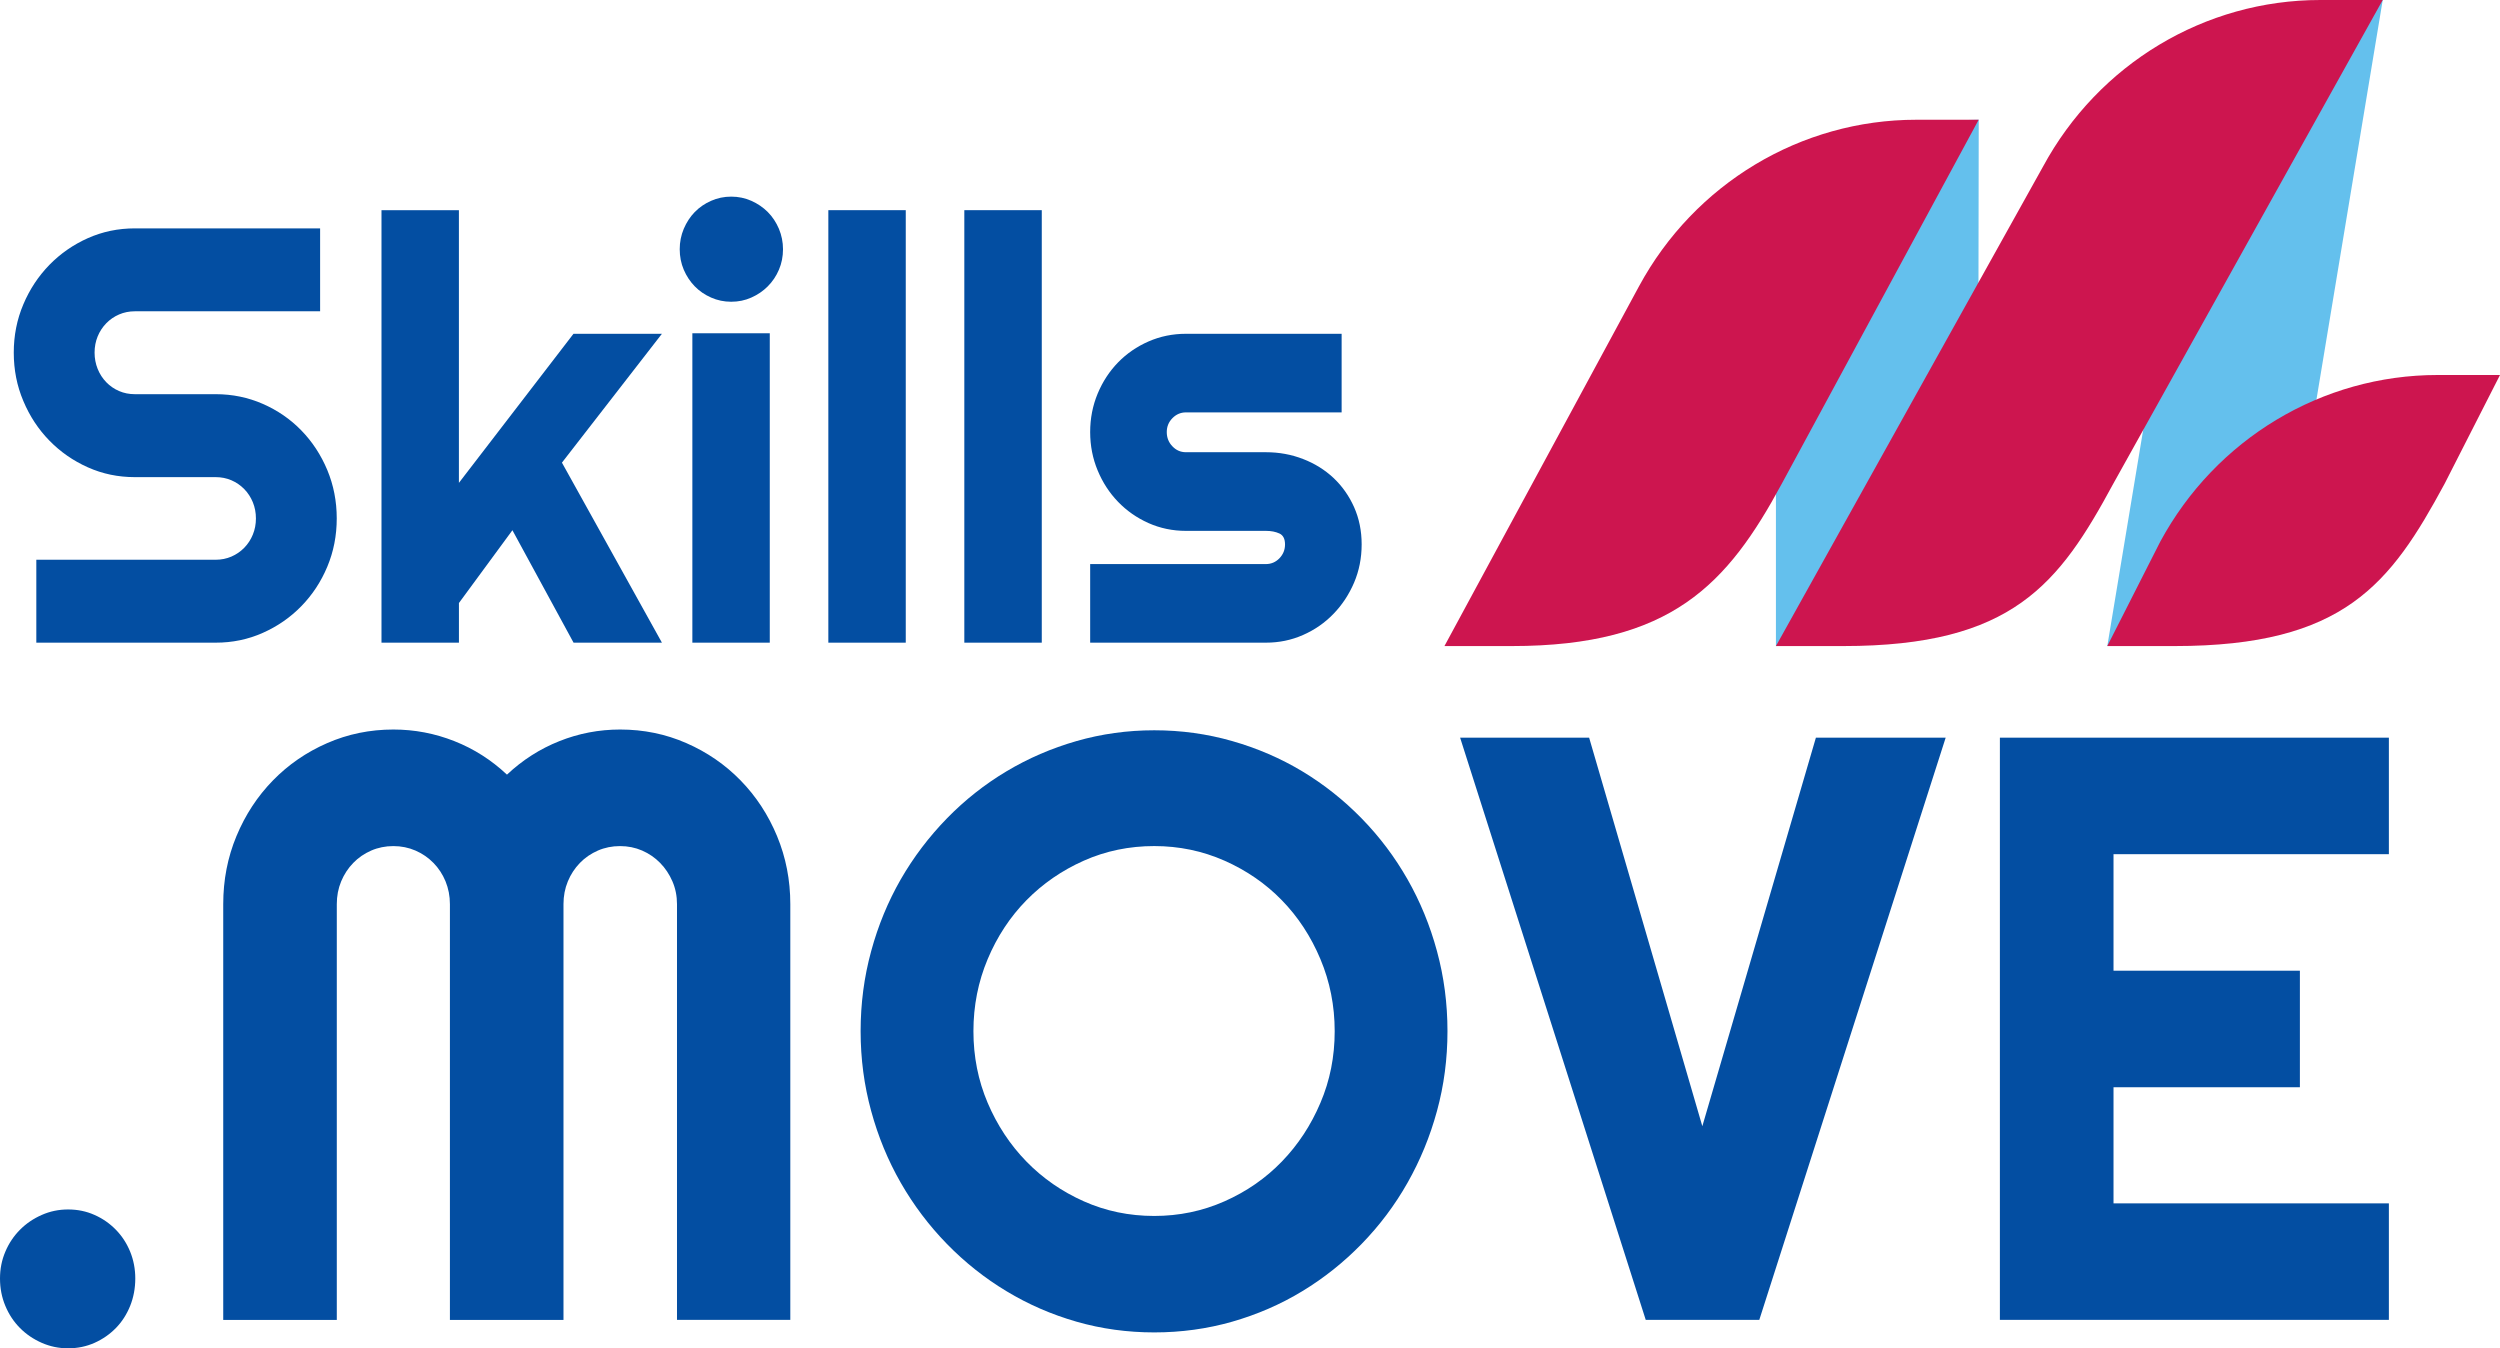
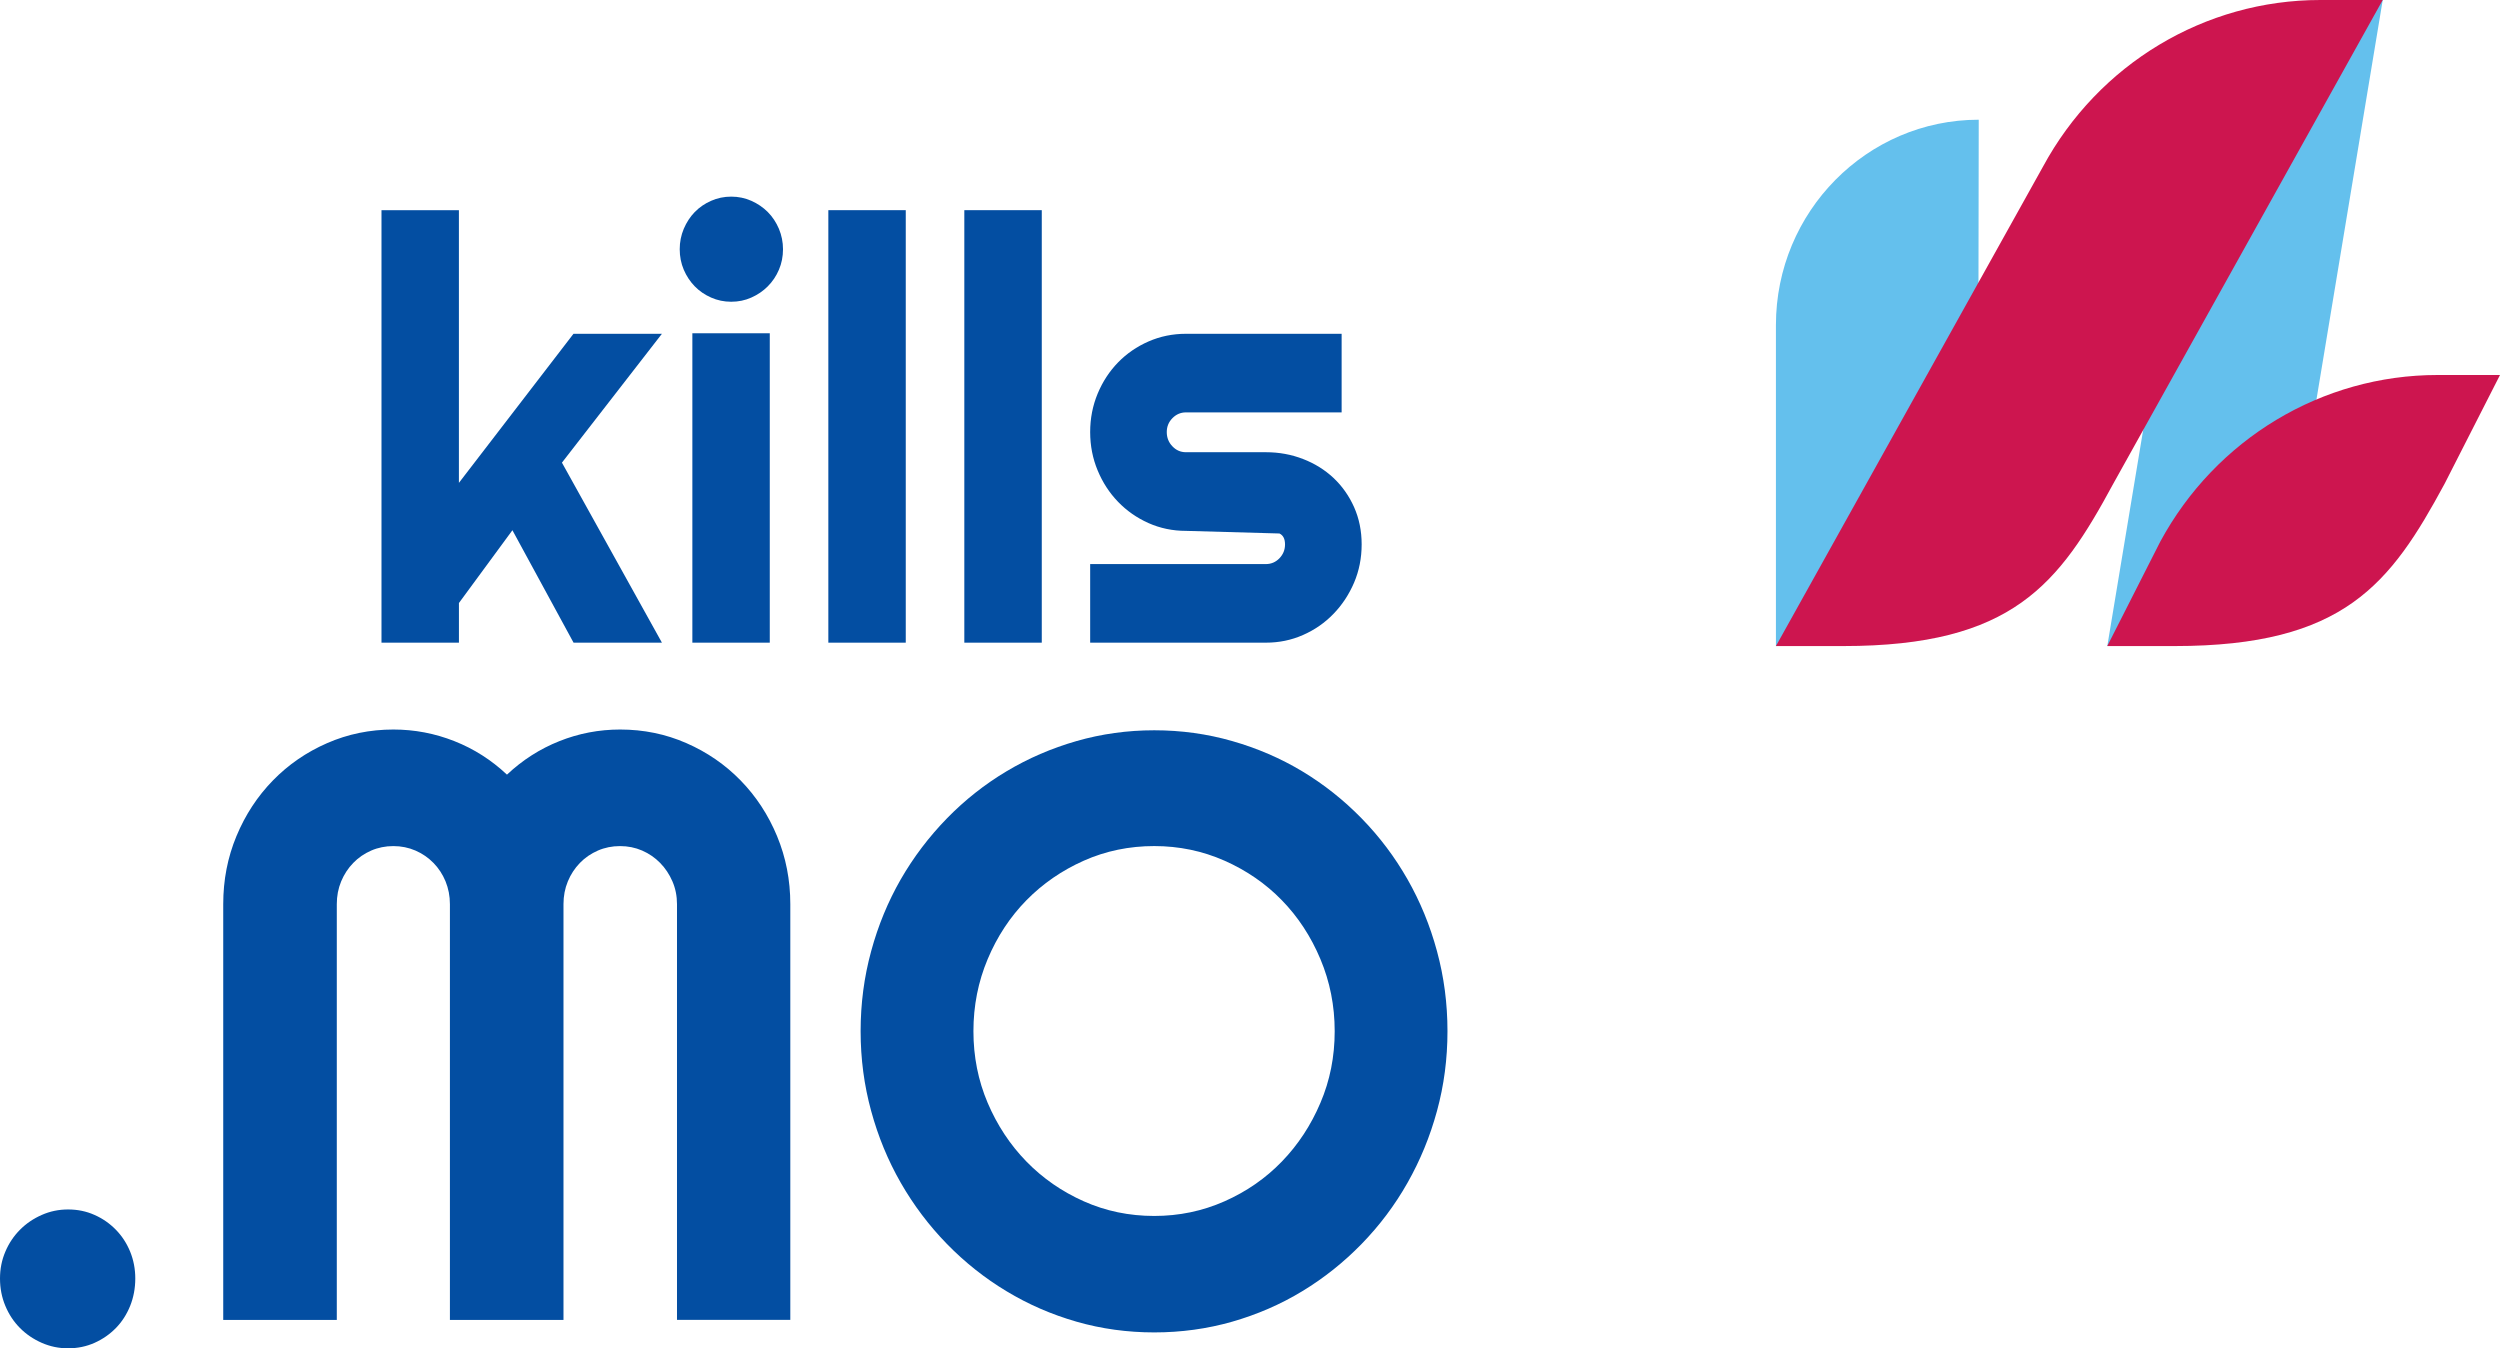
<svg xmlns="http://www.w3.org/2000/svg" width="89px" height="48px" viewBox="0 0 89 48" version="1.1">
  <title>logotipo</title>
  <g id="Symbols" stroke="none" stroke-width="1" fill="none" fill-rule="evenodd">
    <g id="Desktop---Startpage-logos-(3-logos)" transform="translate(-643, -28)">
      <g id="logotipo" transform="translate(643, 28)">
        <g id="Group" transform="translate(51.422, 0)">
          <path d="M23.598,22.999 L23.598,22.999 C27.576,22.999 30.801,19.725 30.801,15.687 L33.403,0 L33.403,0 C29.426,0 26.201,3.274 26.201,7.312 L23.598,22.999 Z" id="Path" fill="#64C0ED" />
          <path d="M11.801,22.999 L11.801,22.999 C15.779,22.999 19.003,19.725 19.003,15.687 L19.021,4.262 L19.021,4.262 C15.043,4.262 11.801,7.535 11.801,11.573 L11.801,22.999 Z" id="Path" fill="#64C0ED" />
-           <path d="M19.019,4.263 L16.798,4.263 C12.687,4.263 8.903,6.537 6.925,10.195 L-8.39642045e-15,23 L2.397,23 C8.083,23 10.083,20.787 12.007,17.225 L19.019,4.263 Z" id="Path" fill="#CD154F" />
          <path d="M33.403,0 L31.182,0 C27.071,0 23.287,2.273 21.309,5.932 L11.801,23 L14.198,23 C20.235,23 21.883,20.787 23.808,17.225 L33.403,0 Z" id="Path" fill="#CD154F" />
          <path d="M37.578,13.35 L35.356,13.35 C31.245,13.35 27.461,15.624 25.483,19.283 L23.597,23 L25.994,23 C32.031,23 33.68,20.787 35.604,17.225 L37.578,13.35 Z" id="Path" fill="#CD154F" />
        </g>
        <g id="Group" transform="translate(-0, 7)" fill="#034EA2" fill-rule="nonzero">
-           <path d="M0.49,5.553 C0.49,4.942 0.604,4.37 0.831,3.835 C1.057,3.299 1.367,2.833 1.758,2.43 C2.149,2.03 2.606,1.712 3.126,1.479 C3.648,1.247 4.205,1.13 4.8,1.13 L11.396,1.13 L11.396,4.082 L4.8,4.082 C4.6,4.082 4.413,4.12 4.239,4.195 C4.065,4.27 3.913,4.375 3.783,4.508 C3.653,4.642 3.55,4.798 3.477,4.976 C3.404,5.155 3.367,5.347 3.367,5.553 C3.367,5.758 3.404,5.952 3.477,6.133 C3.55,6.315 3.653,6.472 3.783,6.607 C3.913,6.741 4.065,6.846 4.239,6.921 C4.411,6.996 4.6,7.033 4.8,7.033 L7.678,7.033 C8.273,7.033 8.832,7.149 9.356,7.378 C9.881,7.608 10.339,7.923 10.729,8.325 C11.12,8.727 11.427,9.197 11.652,9.734 C11.876,10.273 11.988,10.846 11.988,11.456 C11.988,12.067 11.876,12.638 11.652,13.174 C11.428,13.71 11.121,14.176 10.729,14.578 C10.339,14.979 9.881,15.297 9.356,15.53 C8.832,15.764 8.273,15.879 7.678,15.879 L1.293,15.879 L1.293,12.927 L7.678,12.927 C7.878,12.927 8.065,12.889 8.239,12.814 C8.412,12.739 8.565,12.634 8.696,12.5 C8.826,12.367 8.928,12.211 9.001,12.032 C9.074,11.854 9.111,11.662 9.111,11.456 C9.111,11.251 9.074,11.059 9.001,10.88 C8.928,10.702 8.826,10.546 8.696,10.412 C8.565,10.279 8.413,10.173 8.239,10.098 C8.065,10.023 7.878,9.986 7.678,9.986 L4.8,9.986 C4.205,9.986 3.648,9.87 3.126,9.636 C2.606,9.404 2.149,9.086 1.758,8.685 C1.367,8.285 1.057,7.815 0.831,7.276 C0.602,6.738 0.49,6.163 0.49,5.553 Z" id="Path" />
          <polygon id="Path" points="16.337 15.879 13.581 15.879 13.581 0.482 16.337 0.482 16.337 10.19 20.416 4.883 23.564 4.883 20.005 9.47 23.564 15.878 20.418 15.878 18.242 11.876 16.338 14.467 16.338 15.879" />
          <path d="M27.875,1.871 C27.875,2.132 27.827,2.375 27.73,2.602 C27.634,2.828 27.501,3.025 27.334,3.193 C27.167,3.361 26.971,3.494 26.748,3.593 C26.524,3.694 26.284,3.742 26.031,3.742 C25.777,3.742 25.538,3.692 25.315,3.593 C25.091,3.494 24.896,3.361 24.733,3.193 C24.569,3.025 24.439,2.828 24.342,2.602 C24.246,2.376 24.198,2.132 24.198,1.871 C24.198,1.617 24.246,1.376 24.342,1.146 C24.44,0.917 24.569,0.717 24.733,0.549 C24.896,0.381 25.091,0.248 25.315,0.149 C25.538,0.05 25.777,0 26.031,0 C26.286,0 26.524,0.05 26.748,0.149 C26.971,0.249 27.167,0.381 27.334,0.549 C27.501,0.717 27.632,0.917 27.73,1.146 C27.825,1.374 27.875,1.617 27.875,1.871 Z M27.404,15.879 L24.648,15.879 L24.648,4.864 L27.404,4.864 L27.404,15.879 Z" id="Shape" />
          <polygon id="Path" points="32.245 15.879 29.489 15.879 29.489 0.482 32.245 0.482" />
          <polygon id="Path" points="37.087 15.879 34.33 15.879 34.33 0.482 37.087 0.482" />
-           <path d="M45.066,15.879 L38.81,15.879 L38.81,13.081 L45.066,13.081 C45.253,13.081 45.414,13.012 45.547,12.876 C45.68,12.737 45.747,12.574 45.747,12.382 C45.747,12.184 45.68,12.053 45.547,11.992 C45.412,11.93 45.253,11.899 45.066,11.899 L42.219,11.899 C41.745,11.899 41.301,11.806 40.885,11.621 C40.47,11.435 40.11,11.183 39.803,10.865 C39.495,10.546 39.254,10.175 39.077,9.749 C38.9,9.324 38.81,8.868 38.81,8.381 C38.81,7.895 38.9,7.438 39.077,7.012 C39.254,6.588 39.496,6.217 39.803,5.902 C40.11,5.587 40.472,5.338 40.885,5.157 C41.301,4.975 41.744,4.883 42.219,4.883 L47.762,4.883 L47.762,7.681 L42.219,7.681 C42.032,7.681 41.871,7.751 41.738,7.887 C41.603,8.025 41.537,8.189 41.537,8.381 C41.537,8.58 41.603,8.75 41.738,8.889 C41.871,9.03 42.032,9.099 42.219,9.099 L45.066,9.099 C45.534,9.099 45.975,9.18 46.389,9.341 C46.804,9.501 47.164,9.726 47.472,10.014 C47.779,10.303 48.024,10.649 48.205,11.053 C48.385,11.458 48.475,11.9 48.475,12.379 C48.475,12.865 48.385,13.32 48.205,13.743 C48.024,14.164 47.781,14.535 47.472,14.853 C47.164,15.172 46.804,15.423 46.389,15.605 C45.975,15.789 45.534,15.879 45.066,15.879 Z" id="Path" />
+           <path d="M45.066,15.879 L38.81,15.879 L38.81,13.081 L45.066,13.081 C45.253,13.081 45.414,13.012 45.547,12.876 C45.68,12.737 45.747,12.574 45.747,12.382 C45.747,12.184 45.68,12.053 45.547,11.992 L42.219,11.899 C41.745,11.899 41.301,11.806 40.885,11.621 C40.47,11.435 40.11,11.183 39.803,10.865 C39.495,10.546 39.254,10.175 39.077,9.749 C38.9,9.324 38.81,8.868 38.81,8.381 C38.81,7.895 38.9,7.438 39.077,7.012 C39.254,6.588 39.496,6.217 39.803,5.902 C40.11,5.587 40.472,5.338 40.885,5.157 C41.301,4.975 41.744,4.883 42.219,4.883 L47.762,4.883 L47.762,7.681 L42.219,7.681 C42.032,7.681 41.871,7.751 41.738,7.887 C41.603,8.025 41.537,8.189 41.537,8.381 C41.537,8.58 41.603,8.75 41.738,8.889 C41.871,9.03 42.032,9.099 42.219,9.099 L45.066,9.099 C45.534,9.099 45.975,9.18 46.389,9.341 C46.804,9.501 47.164,9.726 47.472,10.014 C47.779,10.303 48.024,10.649 48.205,11.053 C48.385,11.458 48.475,11.9 48.475,12.379 C48.475,12.865 48.385,13.32 48.205,13.743 C48.024,14.164 47.781,14.535 47.472,14.853 C47.164,15.172 46.804,15.423 46.389,15.605 C45.975,15.789 45.534,15.879 45.066,15.879 Z" id="Path" />
          <path d="M4.816,38.514 C4.816,38.861 4.755,39.186 4.634,39.489 C4.511,39.792 4.343,40.056 4.126,40.277 C3.91,40.499 3.657,40.674 3.366,40.805 C3.075,40.935 2.761,41 2.423,41 C2.094,41 1.782,40.935 1.486,40.805 C1.189,40.674 0.931,40.499 0.711,40.277 C0.49,40.055 0.316,39.792 0.19,39.489 C0.063,39.186 -4.15574934e-15,38.861 -4.15574934e-15,38.514 C-4.15574934e-15,38.176 0.063,37.858 0.19,37.56 C0.316,37.261 0.49,37.002 0.711,36.78 C0.931,36.558 1.19,36.382 1.486,36.252 C1.781,36.121 2.094,36.057 2.423,36.057 C2.761,36.057 3.075,36.121 3.366,36.252 C3.657,36.381 3.91,36.558 4.126,36.78 C4.343,37.002 4.511,37.261 4.634,37.56 C4.755,37.858 4.816,38.176 4.816,38.514 Z" id="Path" />
          <path d="M28.131,39.987 L24.101,39.987 L24.101,25.187 C24.101,24.897 24.047,24.629 23.939,24.378 C23.831,24.128 23.686,23.909 23.502,23.721 C23.319,23.534 23.105,23.387 22.861,23.28 C22.617,23.174 22.354,23.121 22.073,23.121 C21.792,23.121 21.528,23.174 21.285,23.28 C21.041,23.387 20.827,23.532 20.644,23.721 C20.462,23.909 20.318,24.128 20.215,24.378 C20.111,24.629 20.06,24.899 20.06,25.187 L20.06,39.989 L16.017,39.989 L16.017,25.187 C16.017,24.897 15.964,24.629 15.862,24.378 C15.759,24.128 15.616,23.909 15.432,23.721 C15.249,23.534 15.036,23.387 14.791,23.28 C14.547,23.174 14.284,23.121 14.003,23.121 C13.723,23.121 13.458,23.174 13.215,23.28 C12.971,23.387 12.757,23.532 12.575,23.721 C12.392,23.909 12.249,24.128 12.145,24.378 C12.041,24.629 11.99,24.899 11.99,25.187 L11.99,39.989 L7.947,39.989 L7.947,25.187 C7.947,24.33 8.103,23.523 8.418,22.765 C8.732,22.009 9.165,21.349 9.715,20.785 C10.264,20.221 10.908,19.778 11.645,19.456 C12.382,19.133 13.168,18.971 14.005,18.971 C14.756,18.971 15.479,19.109 16.175,19.384 C16.871,19.658 17.493,20.056 18.048,20.577 C18.602,20.056 19.225,19.658 19.915,19.384 C20.605,19.109 21.326,18.971 22.077,18.971 C22.912,18.971 23.699,19.132 24.437,19.456 C25.174,19.778 25.818,20.222 26.367,20.785 C26.917,21.349 27.349,22.009 27.663,22.765 C27.977,23.523 28.135,24.329 28.135,25.187 L28.135,39.987 L28.131,39.987 Z" id="Path" />
          <path d="M51.53,29.71 C51.53,30.693 51.406,31.64 51.157,32.55 C50.909,33.461 50.558,34.313 50.107,35.108 C49.657,35.904 49.112,36.628 48.474,37.284 C47.836,37.939 47.13,38.501 46.361,38.967 C45.591,39.435 44.76,39.795 43.867,40.052 C42.975,40.307 42.049,40.434 41.091,40.434 C40.134,40.434 39.211,40.307 38.324,40.052 C37.436,39.797 36.606,39.435 35.831,38.967 C35.056,38.501 34.349,37.939 33.71,37.284 C33.071,36.628 32.525,35.904 32.068,35.108 C31.612,34.313 31.261,33.461 31.013,32.55 C30.764,31.64 30.638,30.693 30.638,29.71 C30.638,28.728 30.763,27.778 31.013,26.863 C31.261,25.948 31.614,25.094 32.068,24.303 C32.523,23.514 33.071,22.791 33.71,22.135 C34.349,21.48 35.056,20.922 35.831,20.459 C36.606,19.996 37.436,19.637 38.324,19.382 C39.211,19.127 40.134,18.998 41.091,18.998 C42.049,18.998 42.975,19.126 43.867,19.382 C44.759,19.637 45.591,19.996 46.361,20.459 C47.13,20.922 47.835,21.481 48.474,22.135 C49.113,22.789 49.657,23.514 50.107,24.303 C50.558,25.094 50.909,25.946 51.157,26.863 C51.406,27.779 51.53,28.728 51.53,29.71 Z M47.515,29.71 C47.515,28.804 47.345,27.949 47.007,27.145 C46.67,26.341 46.212,25.642 45.634,25.049 C45.057,24.456 44.376,23.987 43.592,23.64 C42.808,23.294 41.975,23.12 41.091,23.12 C40.2,23.12 39.363,23.294 38.584,23.64 C37.805,23.987 37.123,24.456 36.541,25.049 C35.959,25.642 35.499,26.341 35.161,27.145 C34.823,27.949 34.654,28.804 34.654,29.71 C34.654,30.616 34.823,31.467 35.161,32.262 C35.5,33.057 35.959,33.754 36.541,34.351 C37.123,34.948 37.805,35.42 38.584,35.767 C39.363,36.114 40.198,36.288 41.091,36.288 C41.975,36.288 42.808,36.114 43.592,35.767 C44.376,35.42 45.057,34.948 45.634,34.351 C46.212,33.754 46.67,33.057 47.007,32.262 C47.347,31.467 47.515,30.616 47.515,29.71 Z" id="Shape" />
-           <polygon id="Path" points="69.266 19.261 62.631 39.987 58.588 39.987 51.98 19.261 56.573 19.261 60.603 33.093 64.646 19.261" />
-           <polygon id="Path" points="85.044 39.987 71.196 39.987 71.196 19.261 85.044 19.261 85.044 23.409 75.241 23.409 75.241 27.557 81.876 27.557 81.876 31.706 75.241 31.706 75.241 35.84 85.044 35.84" />
        </g>
      </g>
    </g>
  </g>
</svg>